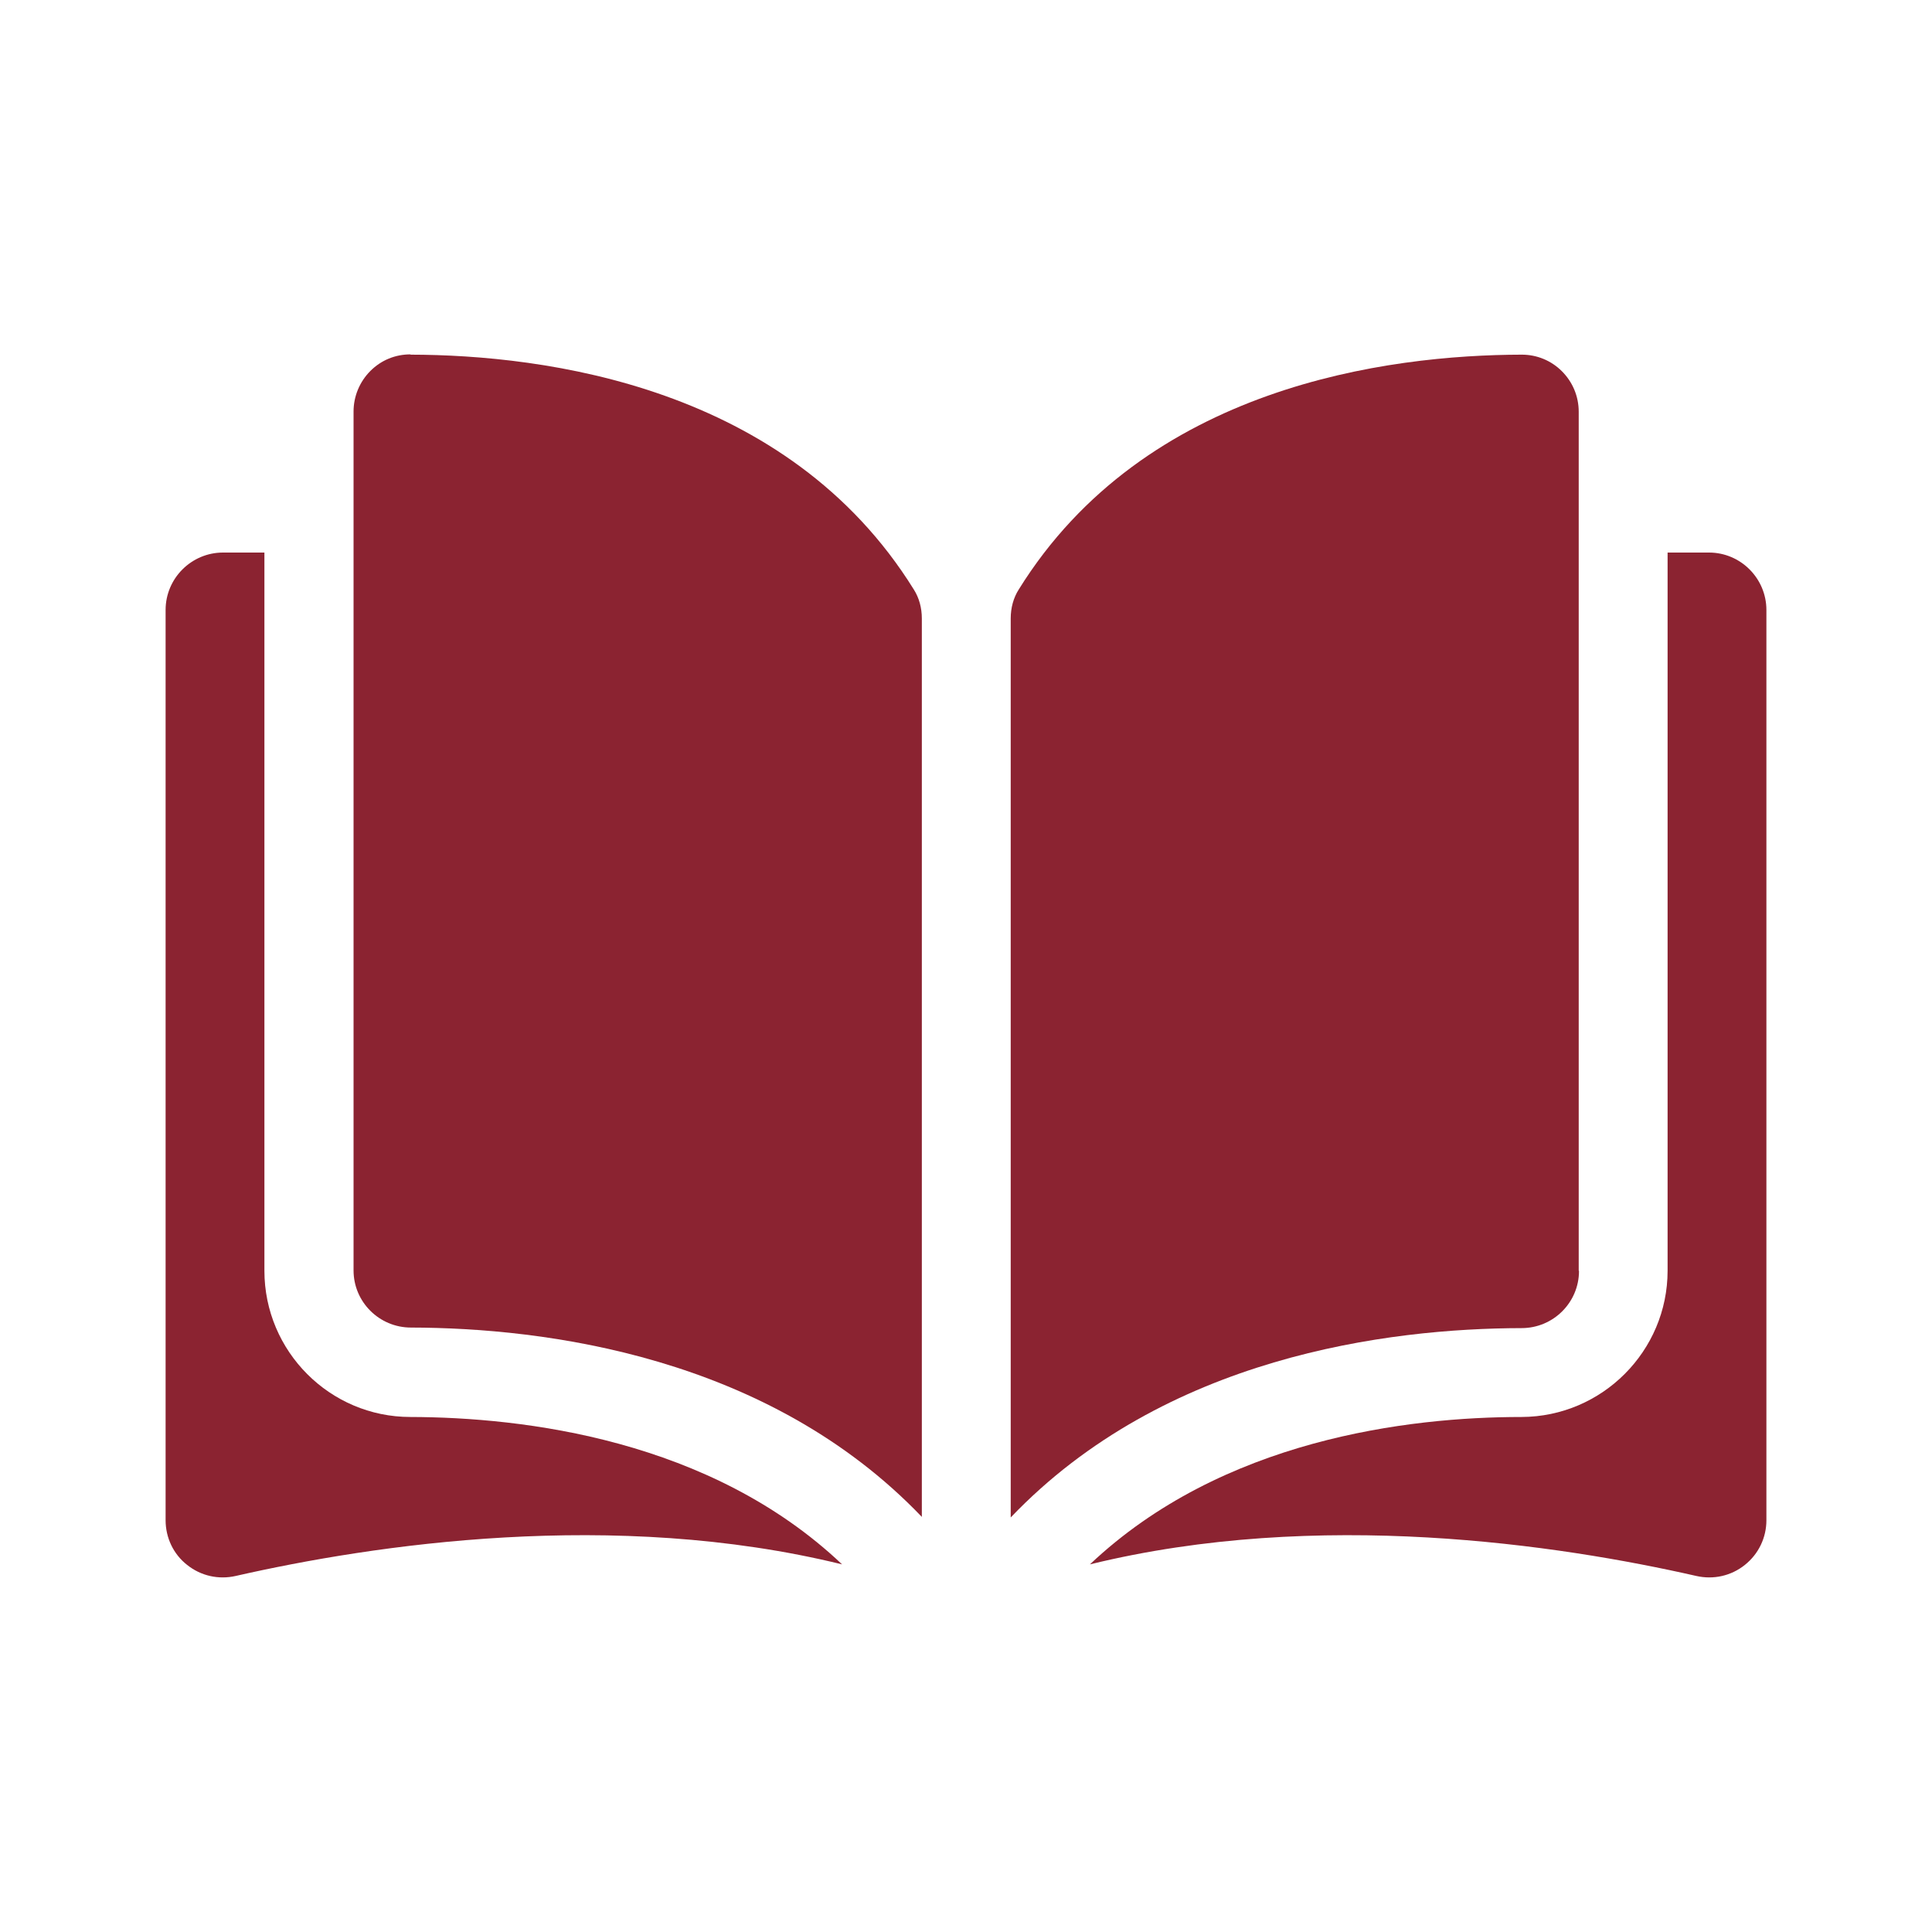
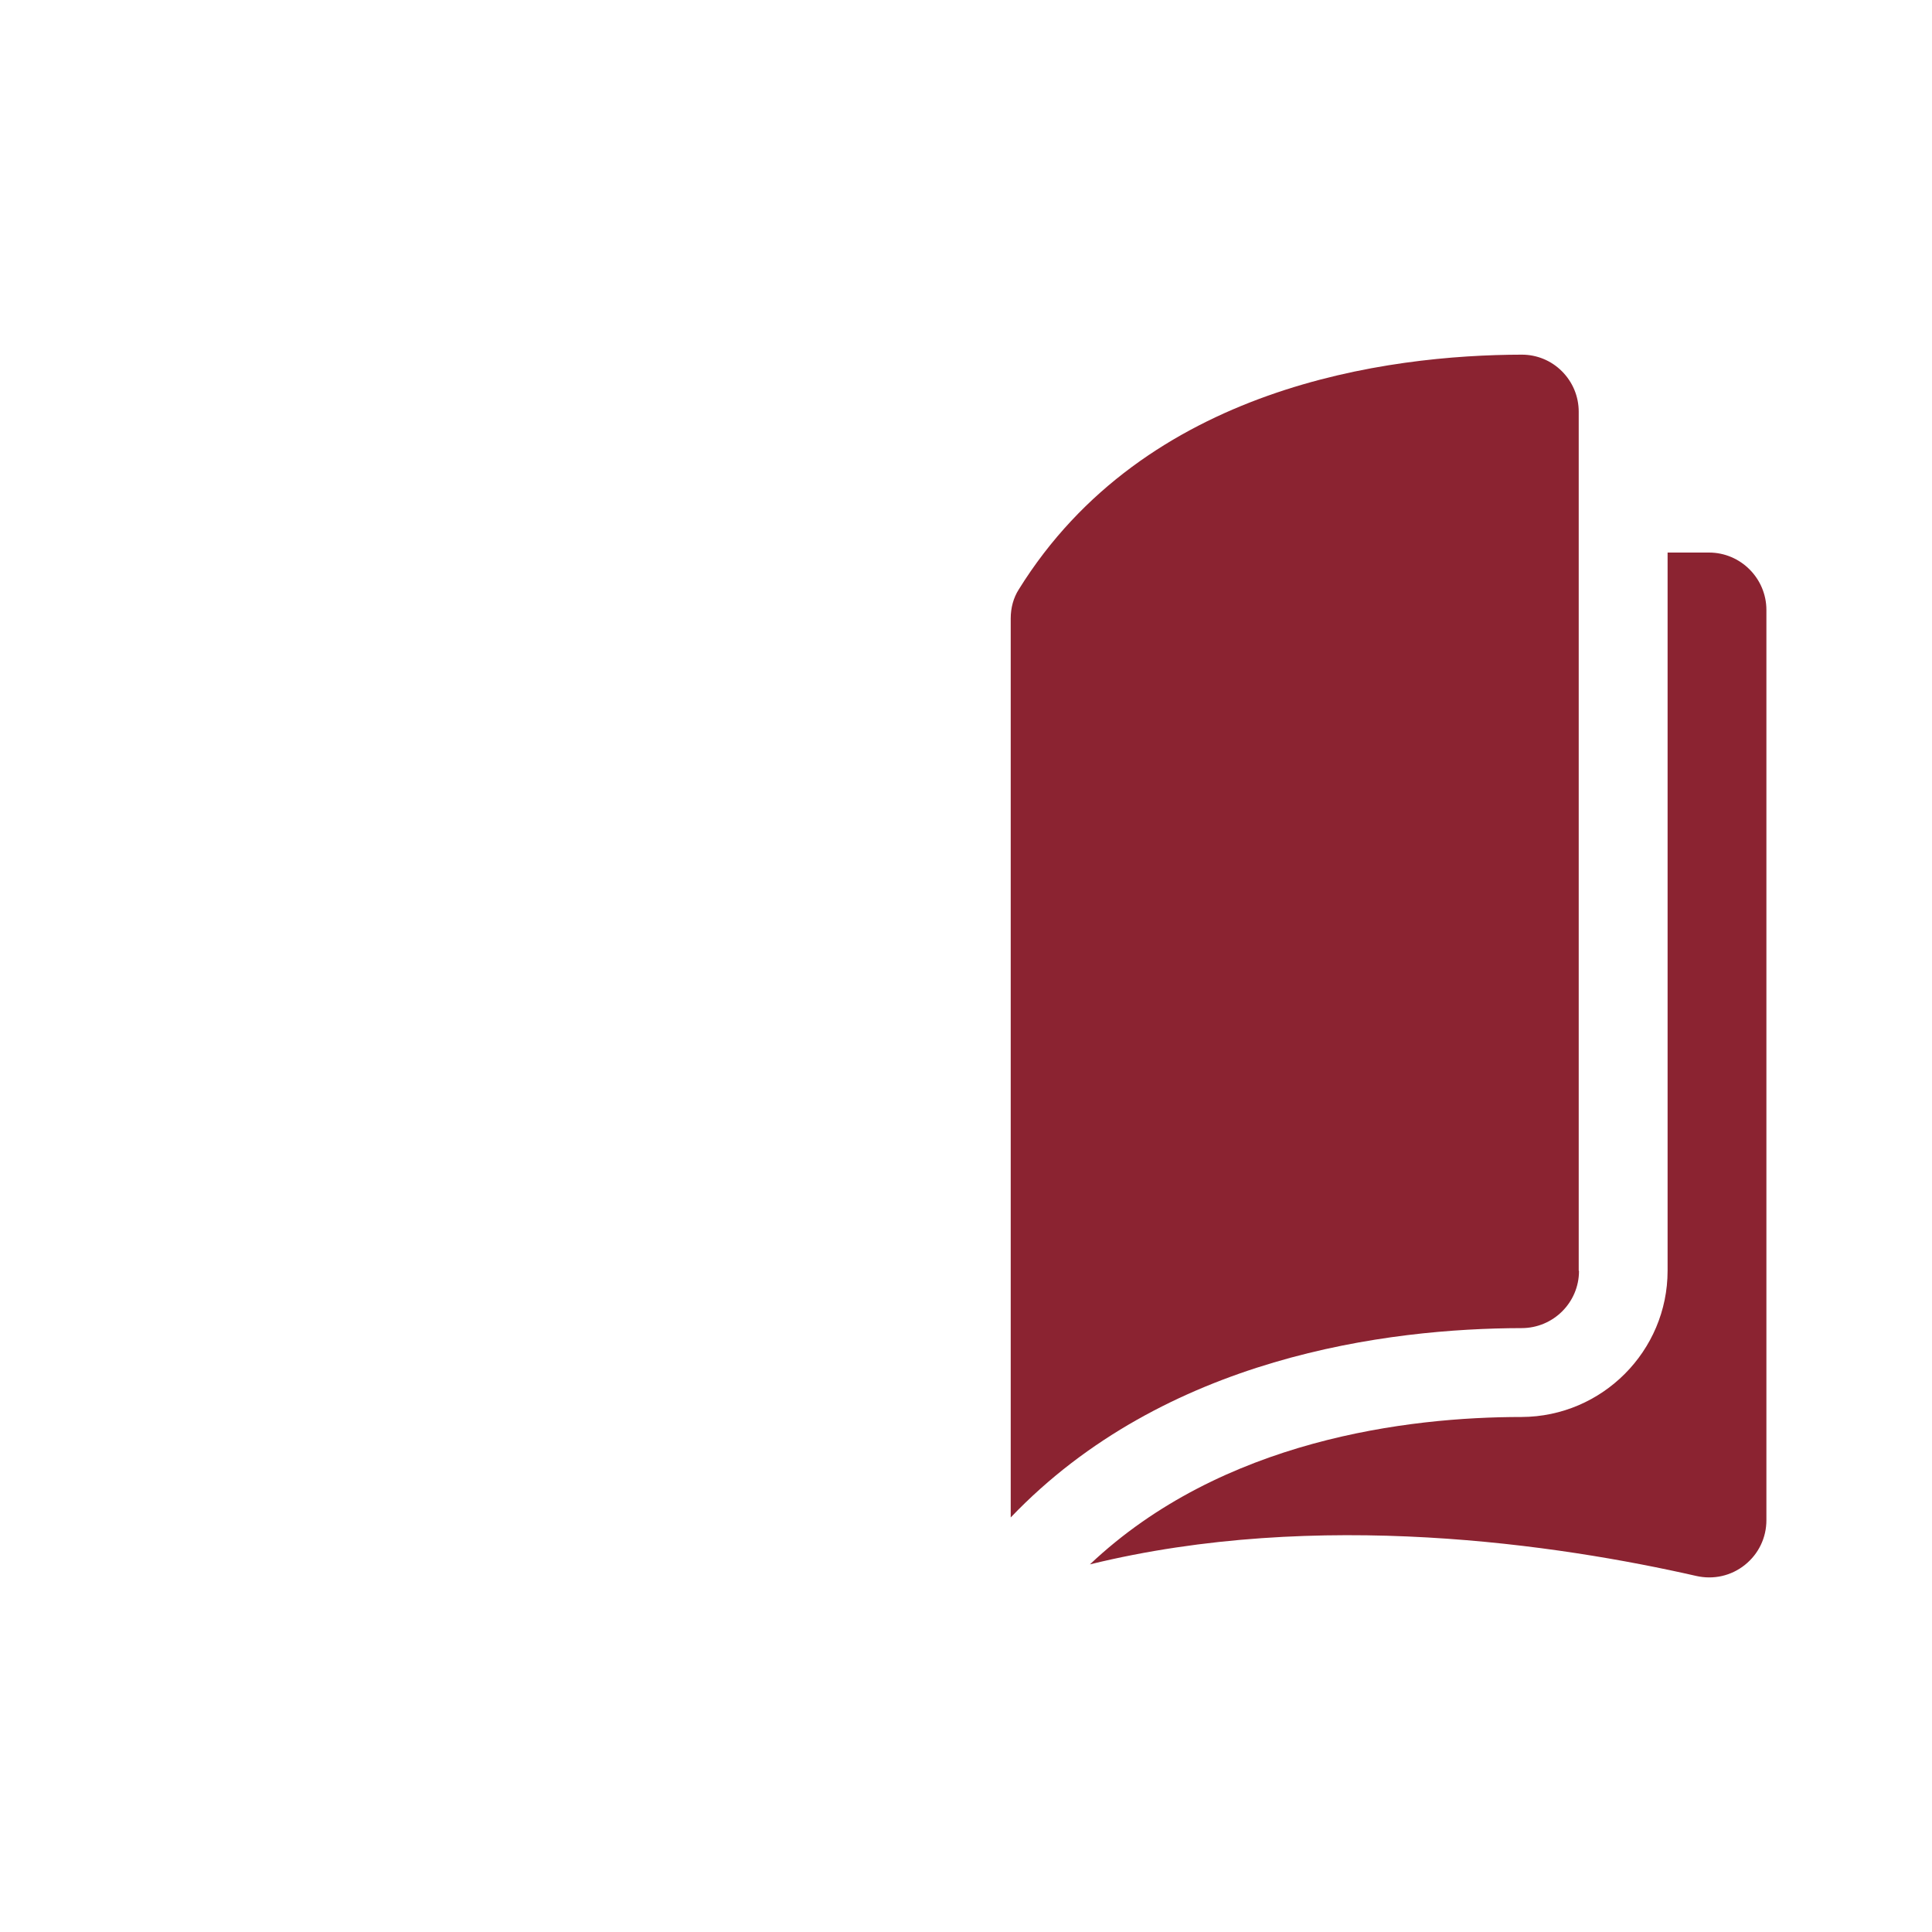
<svg xmlns="http://www.w3.org/2000/svg" id="_레이어_1" data-name="레이어 1" viewBox="0 0 70 70">
  <defs>
    <style>
      .cls-1 {
        fill: #8b2331;
      }
    </style>
  </defs>
-   <path class="cls-1" d="M14.87,12.84h0c-.55,0-1.06.21-1.45.6-.39.39-.61.92-.61,1.47v31.12c0,1.14.93,2.07,2.08,2.07,4.83.01,12.92,1.02,18.51,6.86V22.41c0-.39-.1-.75-.29-1.05-4.58-7.38-13.39-8.5-18.23-8.51Z" />
  <path class="cls-1" d="M57.2,46.04V14.92c0-.56-.22-1.08-.61-1.47-.39-.39-.91-.6-1.45-.6h0c-4.84.01-13.65,1.13-18.23,8.51-.19.3-.29.66-.29,1.05v32.57c5.58-5.84,13.68-6.85,18.51-6.86,1.15,0,2.08-.93,2.08-2.07Z" />
  <path class="cls-1" d="M61.92,20.02h-1.5v26.02c0,2.91-2.37,5.29-5.29,5.3-4.1,0-10.85.81-15.64,5.34,8.28-2.03,17-.71,21.97.42.62.14,1.26,0,1.76-.4.5-.4.78-.99.78-1.62V22.1c0-1.14-.93-2.08-2.08-2.08Z" />
-   <path class="cls-1" d="M9.58,46.04v-26.02h-1.5c-1.14,0-2.08.93-2.08,2.08v32.98c0,.63.28,1.23.78,1.62.5.4,1.14.54,1.76.4,4.97-1.13,13.7-2.45,21.97-.42-4.78-4.53-11.54-5.33-15.64-5.34-2.92,0-5.29-2.38-5.29-5.3Z" />
</svg>